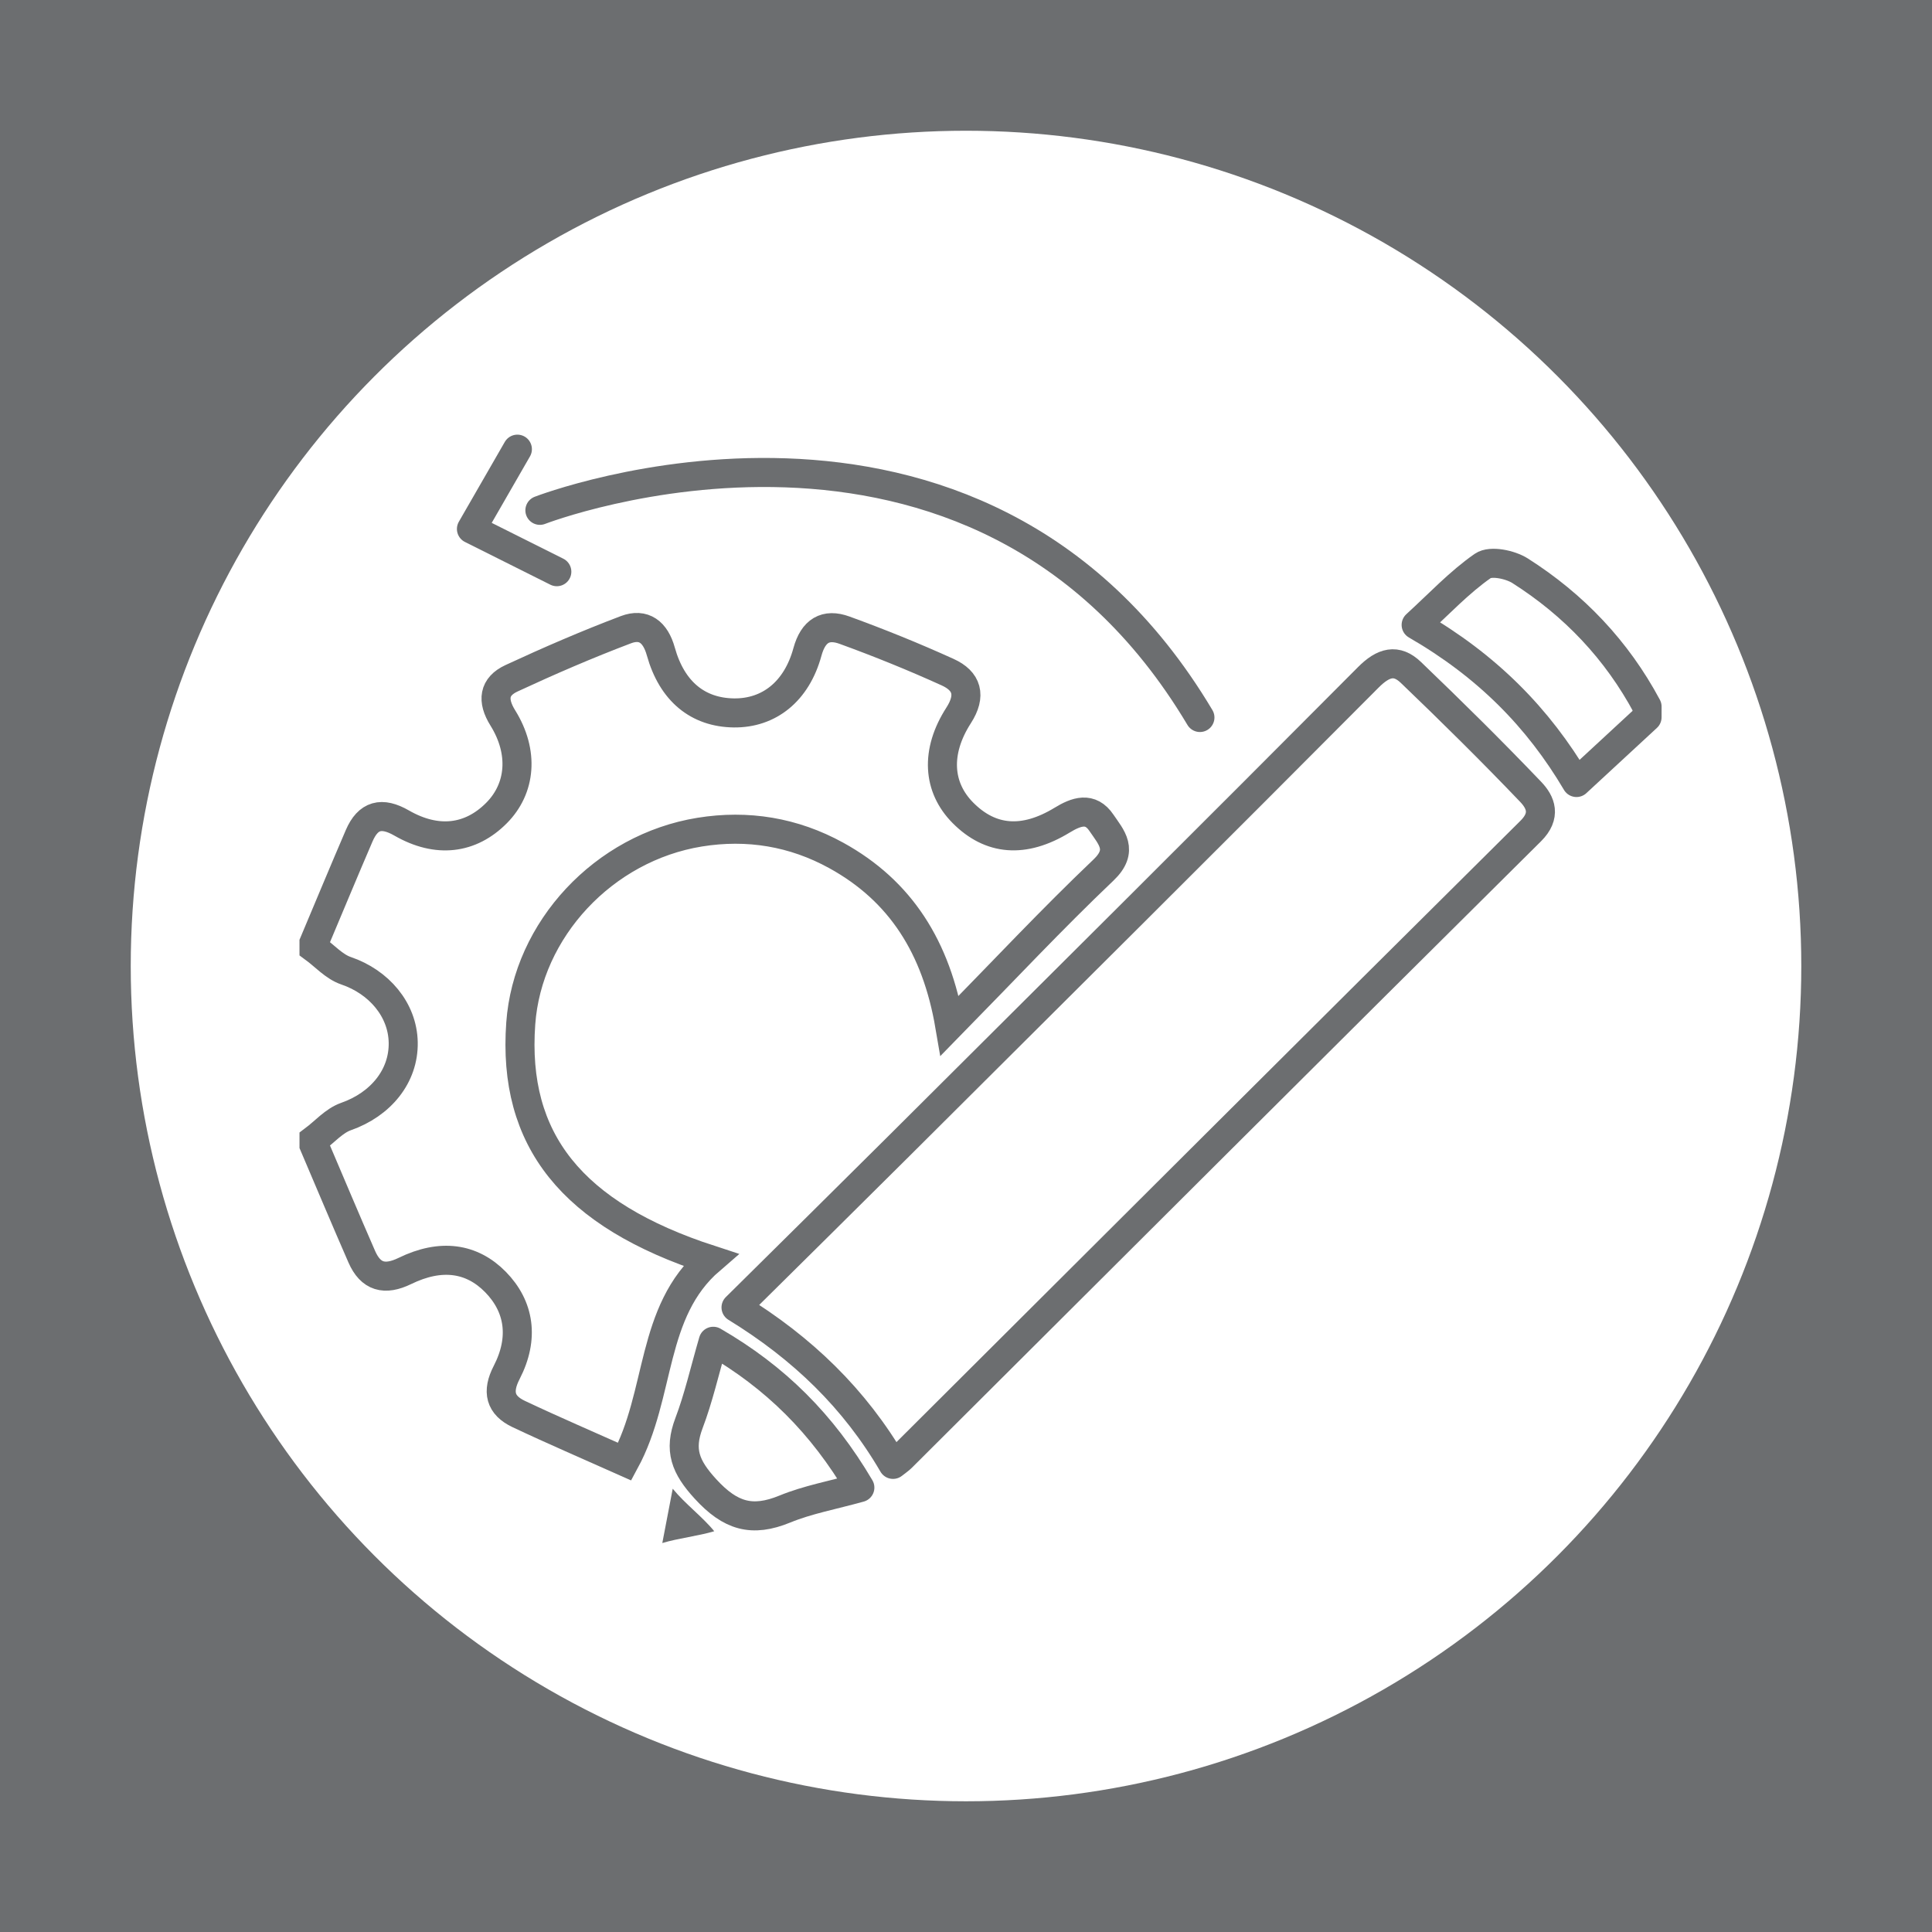
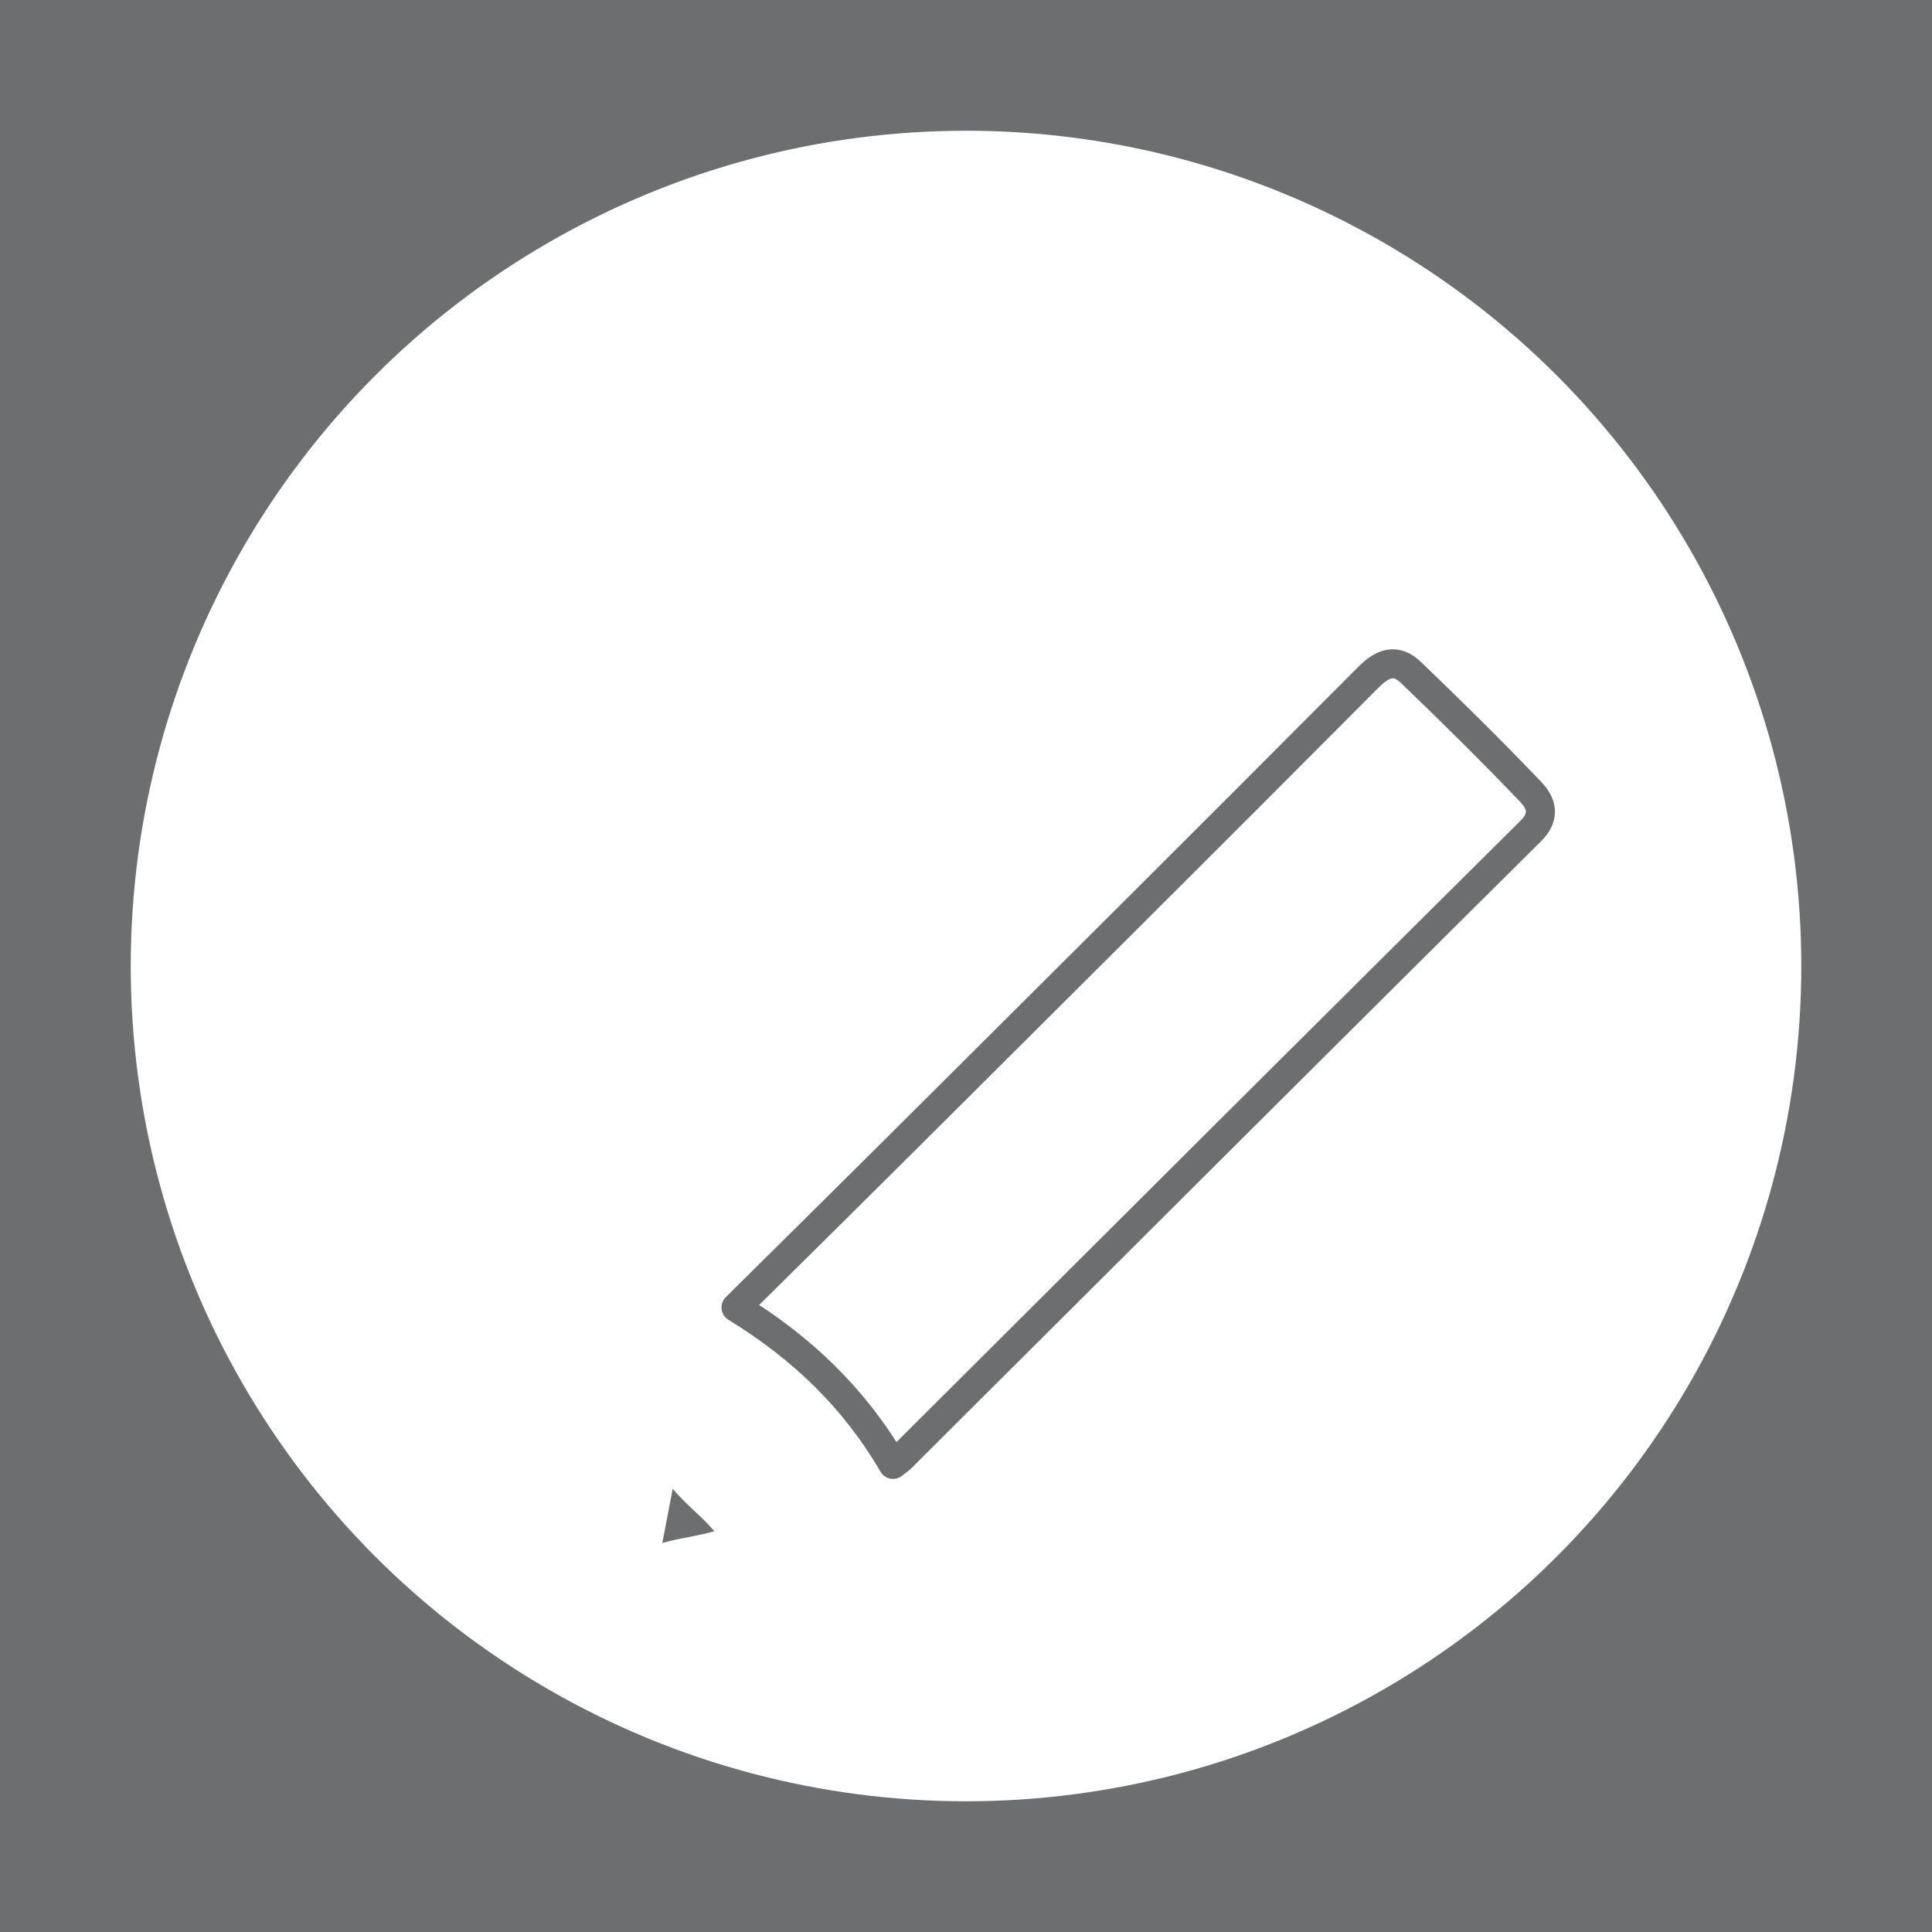
<svg xmlns="http://www.w3.org/2000/svg" version="1.1" id="Layer_1" x="0px" y="0px" width="132.998px" height="132.999px" viewBox="0 0 132.998 132.999" enable-background="new 0 0 132.998 132.999" xml:space="preserve">
  <rect x="0" y="0" width="132.998" height="132.999" fill="#333333" stroke="none" />
  <g>
    <rect y="0" fill="#6C6E70" width="132.998" height="132.998" />
    <circle fill="#FFFFFF" cx="66.5" cy="66.5" r="57.5" />
    <g>
      <g id="_x30_cYQEr_1_">
        <g>
-           <path fill-rule="evenodd" clip-rule="evenodd" fill="none" stroke="#6C6E70" stroke-width="2" stroke-miterlimit="10" d="      M21.616,64.899c1.035-2.455,2.055-4.917,3.108-7.364c0.616-1.431,1.553-1.668,2.93-0.876c2.437,1.4,4.735,1.108,6.522-0.687      c1.684-1.691,1.908-4.188,0.436-6.552c-0.752-1.208-0.62-2.16,0.597-2.726c2.587-1.201,5.212-2.336,7.878-3.346      c1.227-0.464,2.031,0.156,2.404,1.5c0.77,2.761,2.562,4.198,5.03,4.229c2.409,0.028,4.317-1.465,5.062-4.198      c0.401-1.467,1.253-1.973,2.556-1.497c2.399,0.872,4.771,1.834,7.096,2.889c1.336,0.607,1.641,1.604,0.755,2.979      c-1.612,2.507-1.441,4.957,0.299,6.707c1.899,1.913,4.194,2.102,6.817,0.508c0.982-0.6,1.955-0.953,2.715,0.175      c0.672,0.994,1.569,1.896,0.139,3.256c-3.528,3.356-6.863,6.92-10.579,10.711c-0.923-5.4-3.385-9.282-7.818-11.722      c-2.925-1.609-6.094-2.135-9.396-1.601c-6.61,1.07-11.854,6.701-12.319,13.173c-0.578,8.025,3.512,13.16,13.05,16.264      c-4.164,3.586-3.359,9.229-5.892,13.899c-2.463-1.102-4.901-2.147-7.301-3.281c-1.271-0.602-1.512-1.529-0.826-2.859      c1.222-2.368,0.881-4.547-0.776-6.234c-1.628-1.654-3.749-1.963-6.226-0.756c-1.396,0.681-2.361,0.418-2.972-0.977      c-1.116-2.552-2.194-5.122-3.288-7.686c0-0.122,0-0.244,0-0.366c0.729-0.546,1.382-1.311,2.202-1.599      c2.384-0.835,3.982-2.772,3.938-5.103c-0.041-2.256-1.672-4.162-3.935-4.933c-0.817-0.277-1.475-1.027-2.206-1.562      C21.616,65.143,21.616,65.021,21.616,64.899z" />
-           <path fill-rule="evenodd" clip-rule="evenodd" fill="none" stroke="#6C6E70" stroke-width="2" stroke-linecap="round" stroke-linejoin="round" stroke-miterlimit="10" d="      M113.382,49.375c-1.591,1.471-3.183,2.943-4.858,4.492c-2.641-4.469-6.152-8.029-11.037-10.85      c1.589-1.451,2.968-2.935,4.594-4.065c0.536-0.372,1.876-0.096,2.56,0.337c3.704,2.354,6.659,5.459,8.742,9.353      C113.382,48.885,113.382,49.129,113.382,49.375z" />
          <path fill-rule="evenodd" clip-rule="evenodd" fill="none" stroke="#6C6E70" stroke-width="2" stroke-linecap="round" stroke-linejoin="round" stroke-miterlimit="10" d="      M61.475,100.807c-2.636-4.526-6.231-7.998-10.807-10.804c3.832-3.794,7.558-7.47,11.266-11.162      C72.7,68.116,83.479,57.4,94.198,46.624c1.033-1.038,1.936-1.285,2.929-0.333c2.802,2.688,5.568,5.419,8.25,8.225      c0.688,0.721,1.066,1.631,0.002,2.687c-14.462,14.348-28.878,28.743-43.308,43.125      C61.908,100.489,61.711,100.619,61.475,100.807z" />
-           <path fill-rule="evenodd" clip-rule="evenodd" fill="none" stroke="#6C6E70" stroke-width="2" stroke-linecap="round" stroke-linejoin="round" stroke-miterlimit="10" d="      M49.1,92.333c4.288,2.481,7.497,5.669,10.092,10.072c-1.883,0.524-3.59,0.832-5.16,1.476c-2.26,0.928-3.752,0.493-5.471-1.386      c-1.39-1.519-1.835-2.669-1.131-4.529C48.086,96.239,48.495,94.417,49.1,92.333z" />
          <path fill-rule="evenodd" clip-rule="evenodd" fill="#6C6E70" d="M46.31,102.482c0.846,1.04,2.057,1.939,2.858,2.927      c-1.055,0.32-2.495,0.486-3.575,0.813C45.846,104.906,46.053,103.819,46.31,102.482z" />
        </g>
      </g>
      <g>
-         <path fill="none" stroke="#6C6E70" stroke-width="2" stroke-linecap="round" stroke-linejoin="round" stroke-miterlimit="10" d="     M37.166,35.131c0,0,30.008-11.635,45.436,14.261" />
-         <polyline fill="none" stroke="#6C6E70" stroke-width="2" stroke-linecap="round" stroke-linejoin="round" stroke-miterlimit="10" points="     35.616,30.921 32.454,36.414 38.331,39.355    " />
-       </g>
+         </g>
    </g>
  </g>
</svg>